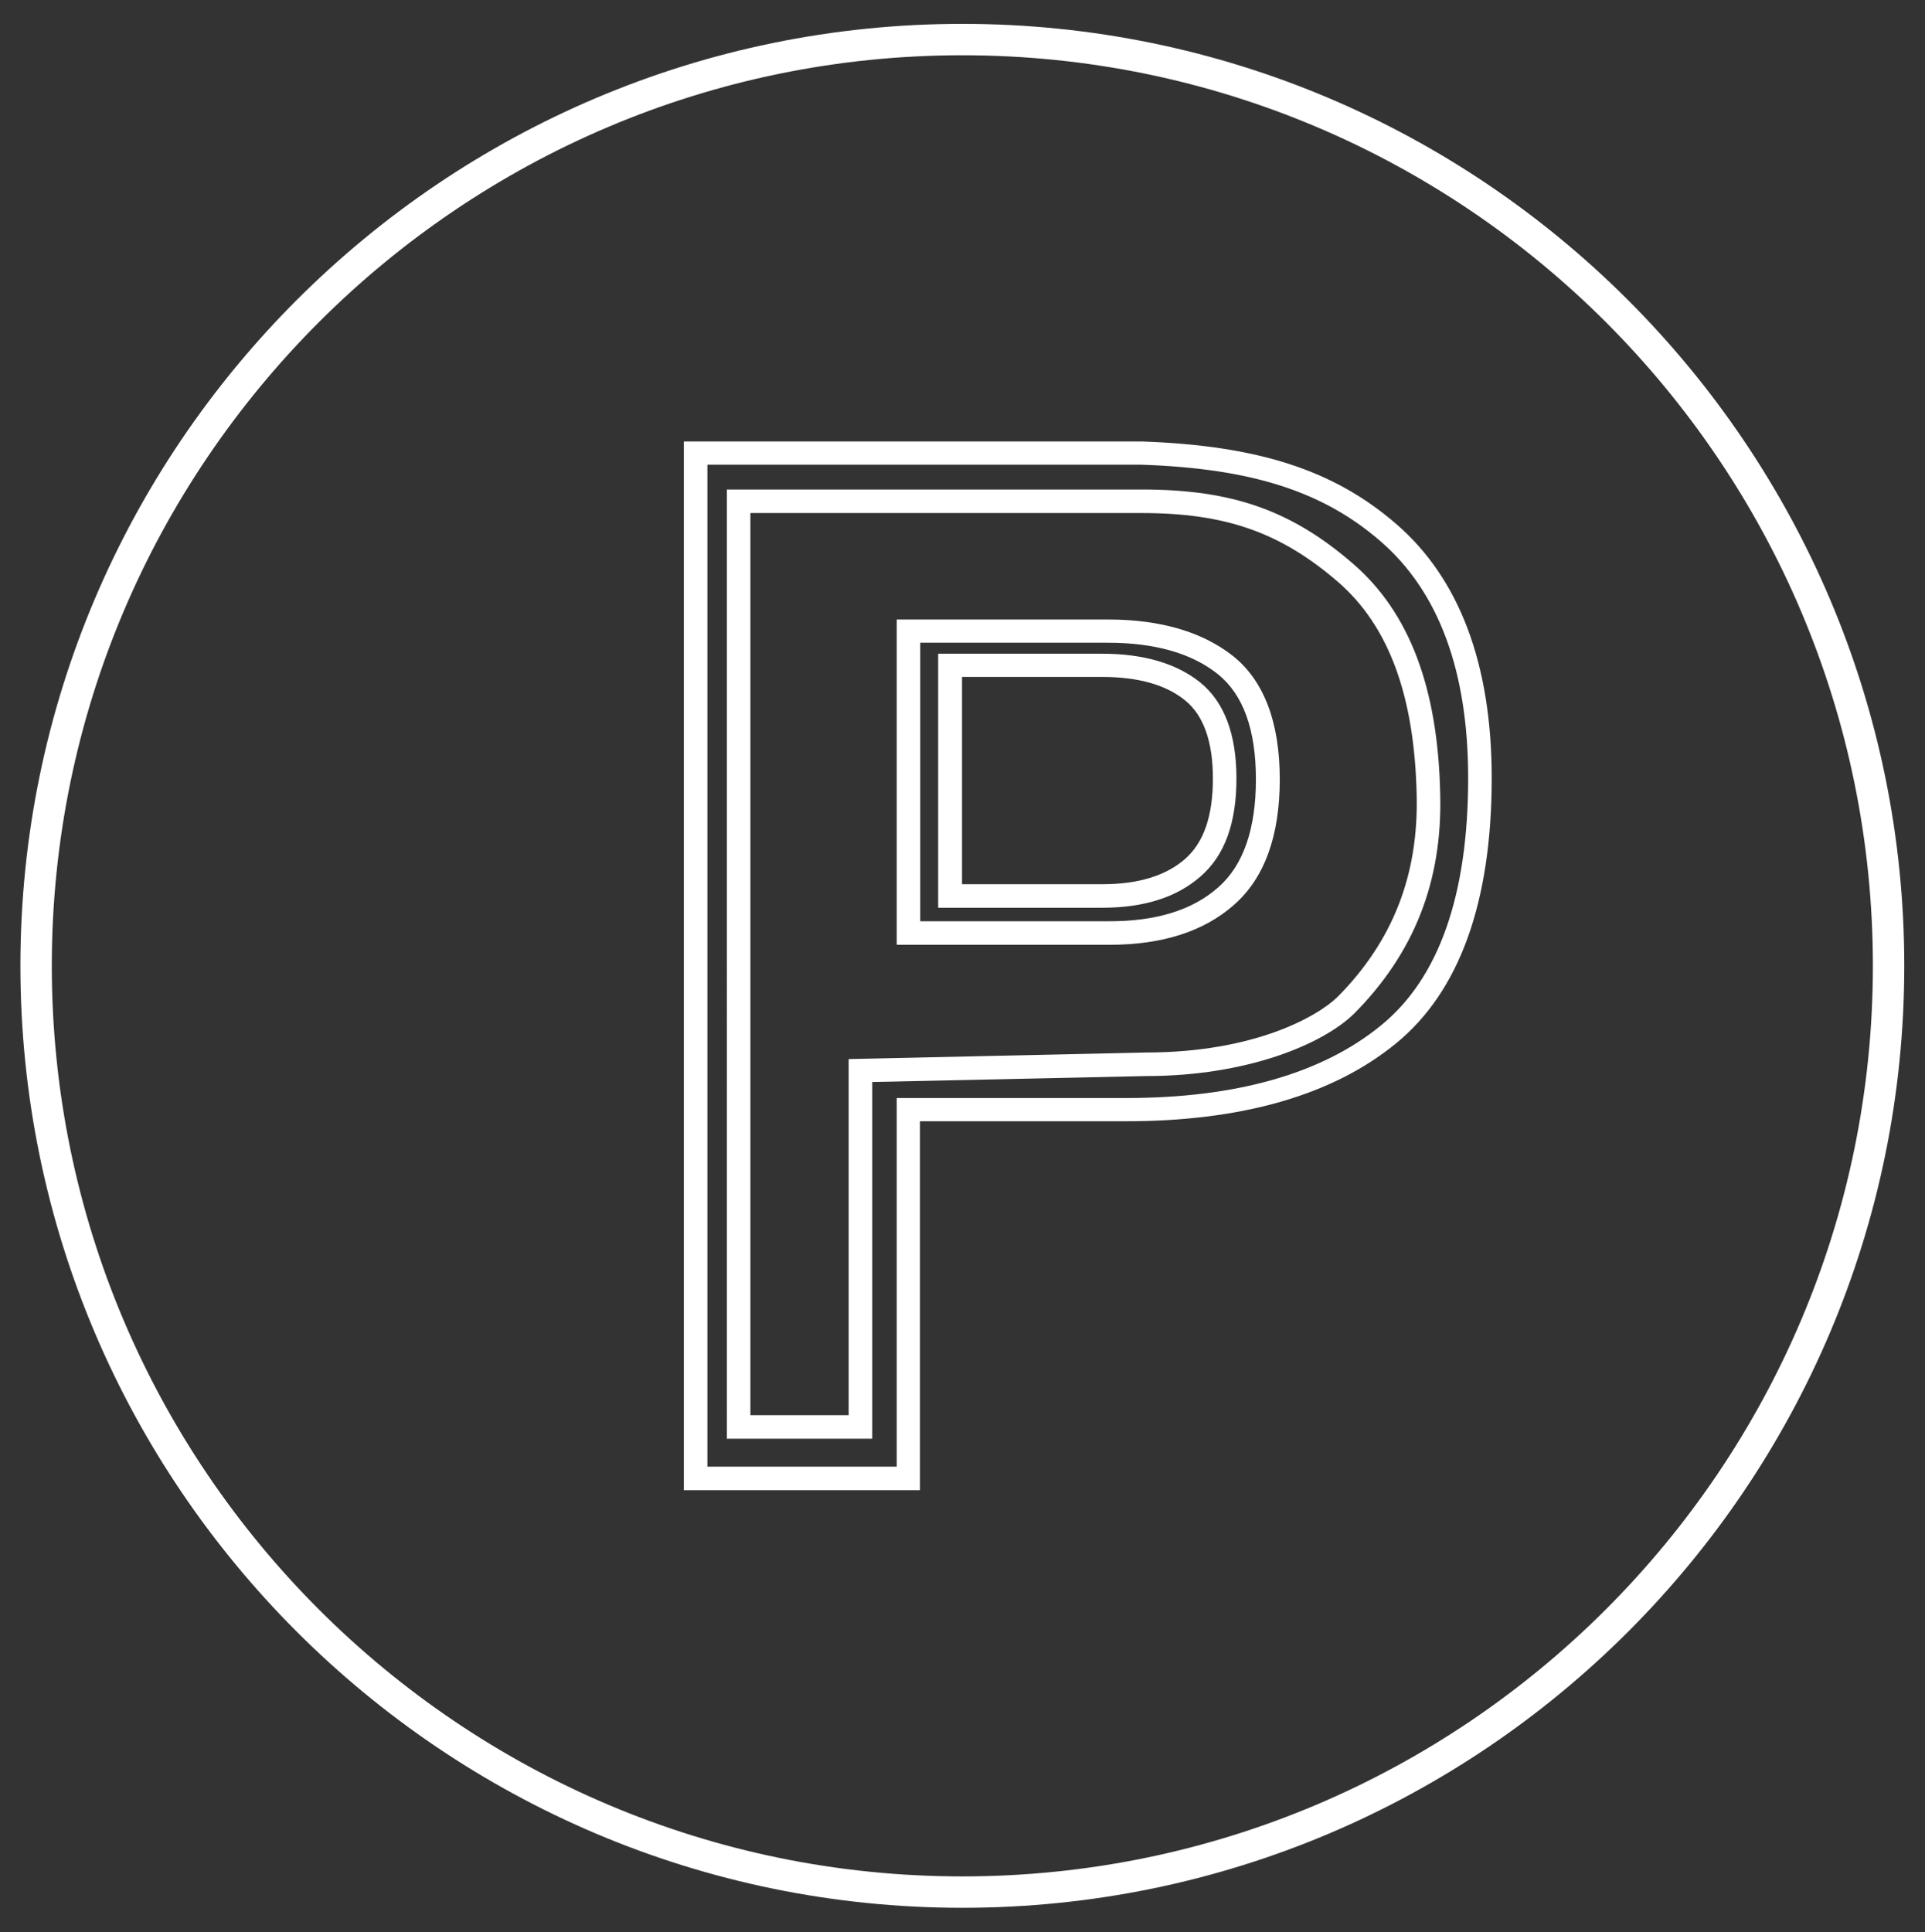
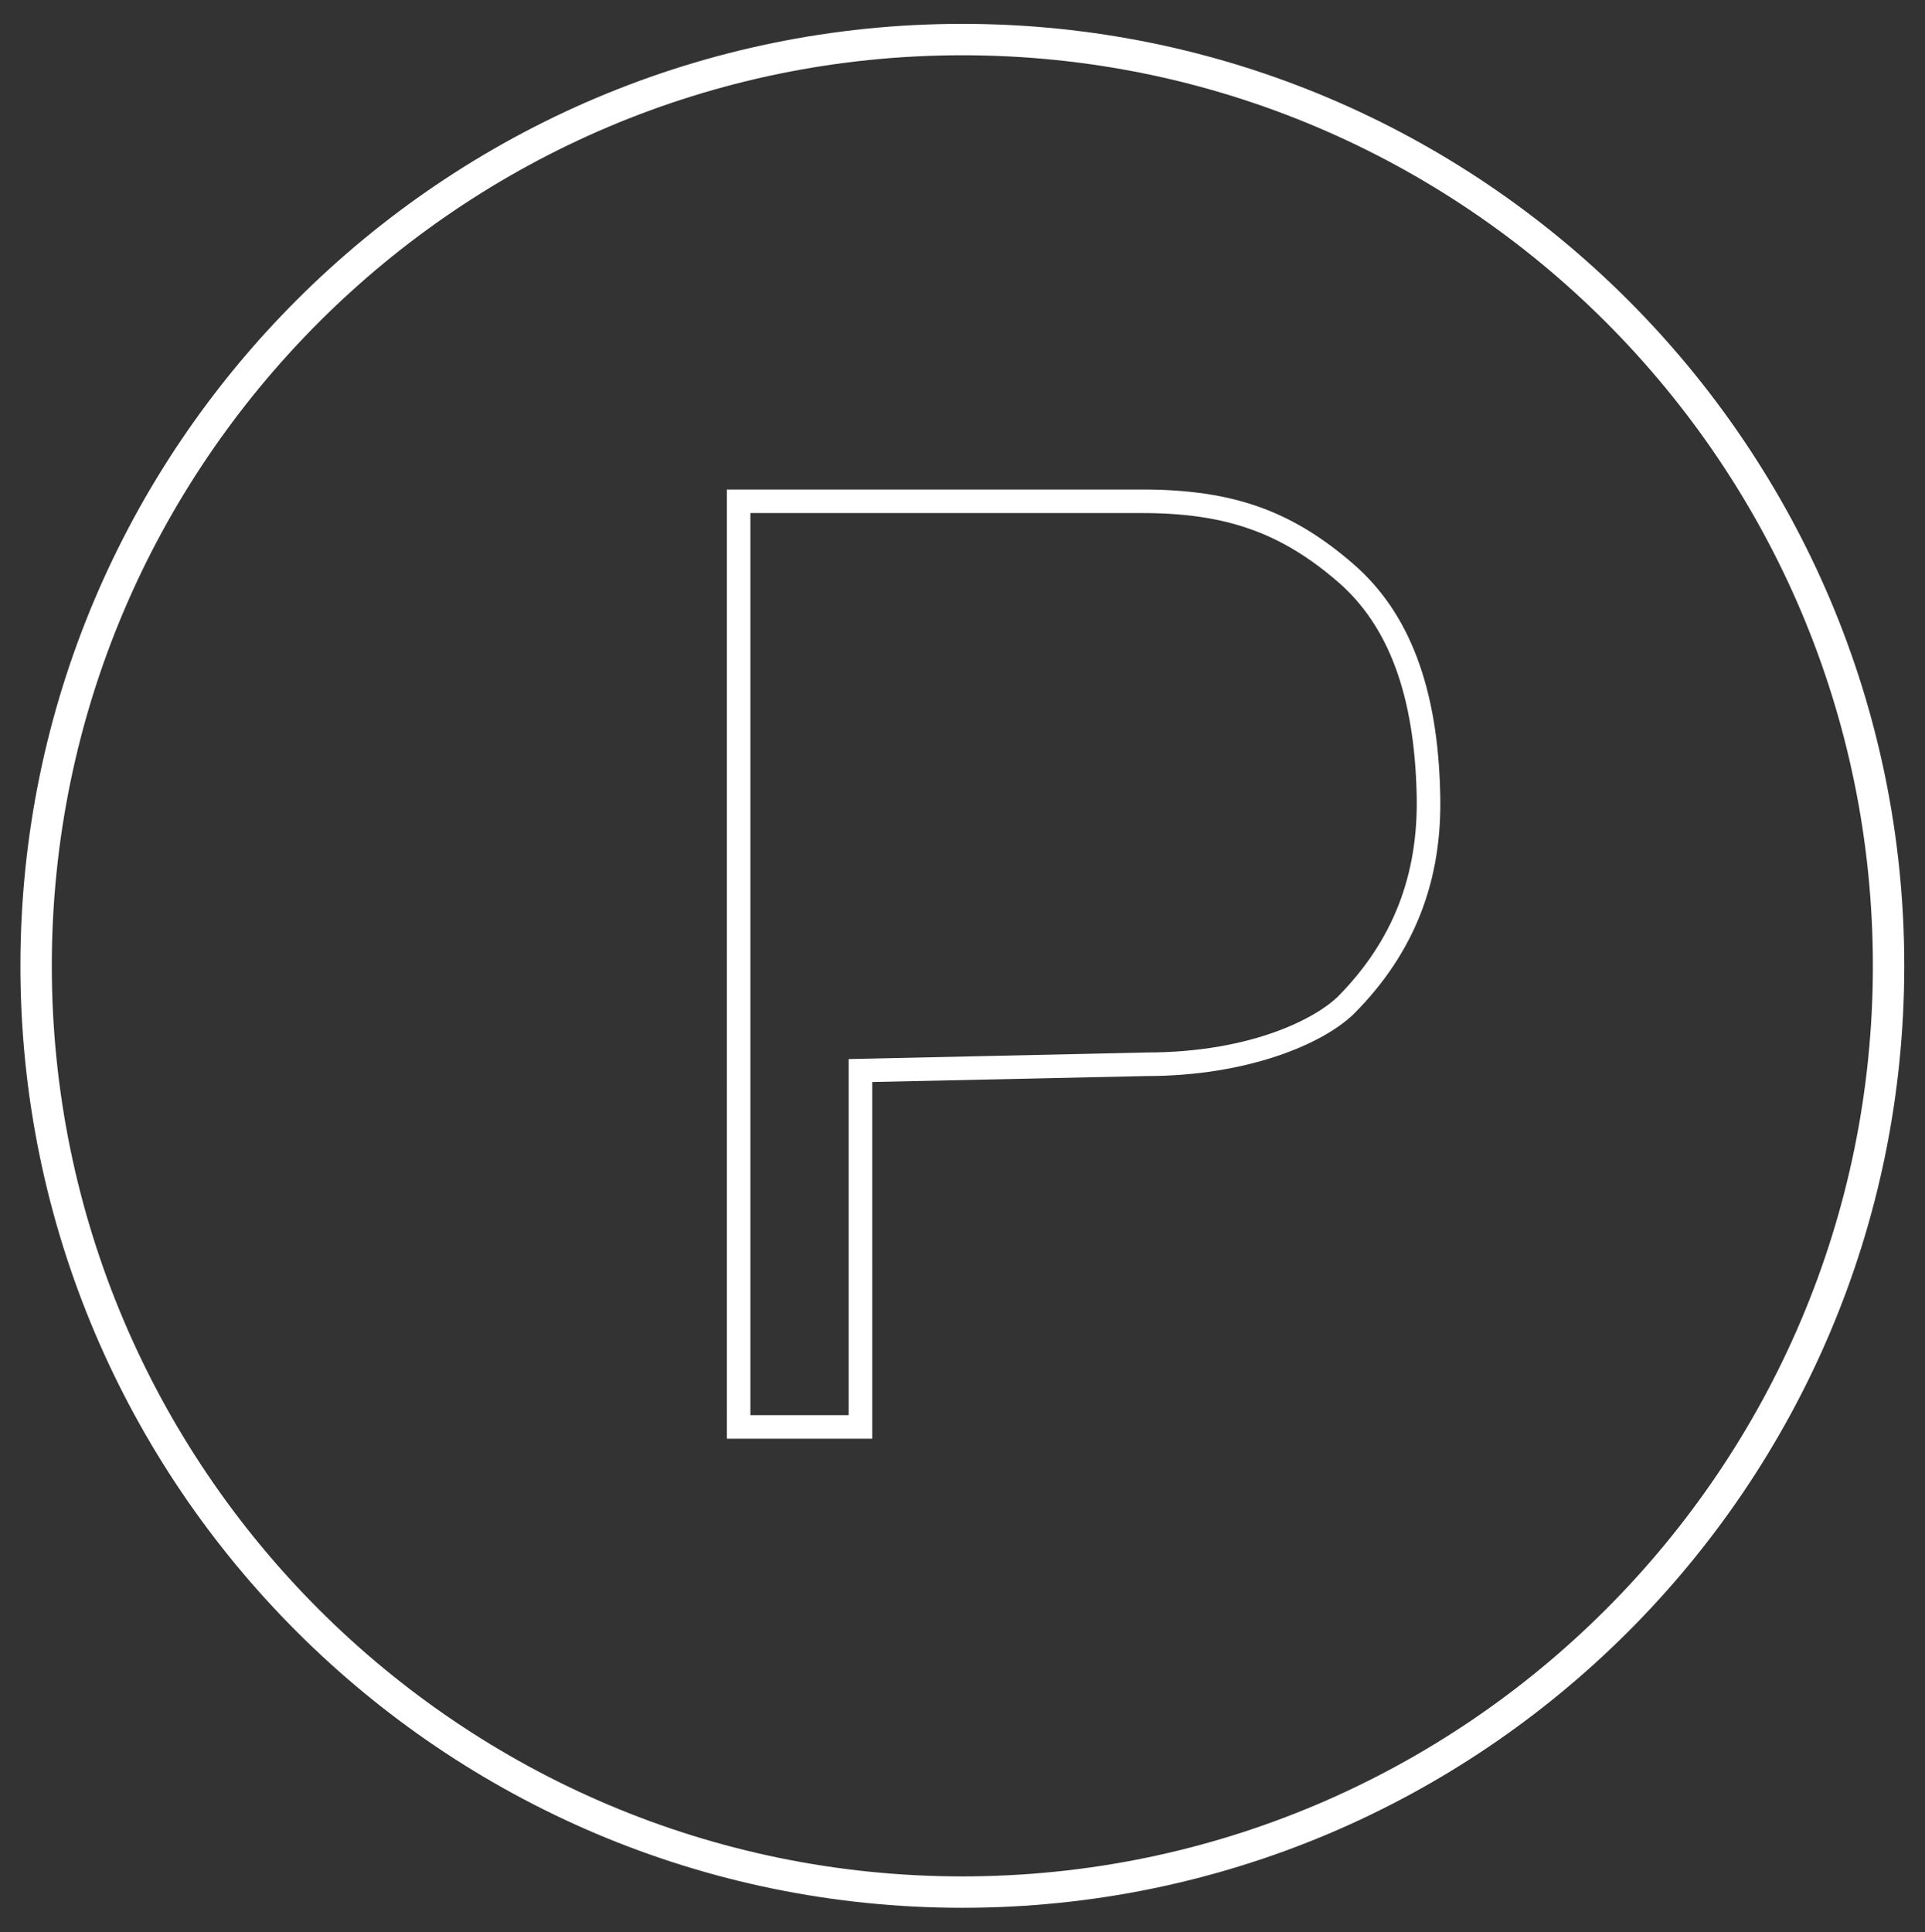
<svg xmlns="http://www.w3.org/2000/svg" version="1.1" id="Capa_1" x="0px" y="0px" viewBox="0 0 61.31 61.53" style="enable-background:new 0 0 61.31 61.53;" xml:space="preserve">
  <rect x="0" y="0" width="61.31" height="61.53" fill="#333333" stroke="none" />
  <style type="text/css">
	.st0{fill:#FFFFFF;}
</style>
  <g>
    <path class="st0" d="M30.65,60.76c-16.54,0-30-13.46-30-30s13.46-30,30-30s30,13.46,30,30C60.65,47.31,47.2,60.76,30.65,60.76z    M30.65,1.76c-15.99,0-29,13.01-29,29s13.01,29,29,29s29-13.01,29-29S46.65,1.76,30.65,1.76z" />
    <g>
      <g>
-         <path class="st0" d="M29.31,47.46h-7.53v-33.4h14.59c3.7,0.13,6.11,0.91,8.09,2.62c2.02,1.74,3.05,4.47,3.05,8.1     c0,3.96-1.03,6.81-3.06,8.46c-2.01,1.64-4.9,2.47-8.59,2.47H29.3v11.75H29.31z M22.53,46.71h6.03V34.97h7.31     c3.51,0,6.24-0.78,8.11-2.31c1.85-1.5,2.78-4.16,2.78-7.88c0-3.41-0.94-5.94-2.79-7.54c-1.83-1.59-4.11-2.32-7.61-2.44H22.53     V46.71z M35.35,30.09c-0.02,0-0.04,0-0.06,0h-6.73V19.73h6.73c1.68,0,3.02,0.4,3.99,1.17c0.98,0.79,1.48,2.11,1.48,3.92     s-0.49,3.15-1.46,4l0,0C38.35,29.66,37.02,30.09,35.35,30.09z M29.31,29.34h5.98c1.51,0.01,2.69-0.35,3.51-1.08l0,0     c0.8-0.7,1.2-1.86,1.2-3.44c0-1.57-0.4-2.69-1.2-3.34c-0.83-0.67-2.01-1.01-3.51-1.01h-5.98C29.31,20.47,29.31,29.34,29.31,29.34     z" />
-       </g>
+         </g>
      <g>
        <path class="st0" d="M27.78,45.82h-4.63V15.59h13.22c2.87,0,4.76,0.66,6.73,2.37c1.79,1.55,2.7,3.95,2.77,7.34     c0.07,2.77-0.83,5.05-2.73,6.97c-1.01,1-3.45,2-6.62,2l-8.74,0.19C27.78,34.46,27.78,45.82,27.78,45.82z M23.9,45.07h3.13V33.73     l9.48-0.21c3.39,0,5.43-1.12,6.1-1.78c1.75-1.77,2.57-3.87,2.51-6.42c-0.07-3.17-0.89-5.39-2.51-6.79     c-1.82-1.57-3.57-2.19-6.24-2.19H23.9V45.07z" />
      </g>
-       <path class="st0" d="M35.11,28.91h-5.23v-8.09h5.23c1.31,0,2.36,0.31,3.11,0.91c0.77,0.62,1.16,1.65,1.16,3.06    c0,1.42-0.37,2.45-1.14,3.12l0,0C37.48,28.58,36.43,28.91,35.11,28.91z M30.64,28.16h4.48c1.13,0,2.02-0.27,2.63-0.81    c0.59-0.52,0.88-1.36,0.88-2.56c0-1.17-0.3-2.01-0.88-2.48c-0.61-0.5-1.5-0.75-2.63-0.75h-4.48V28.16z" />
    </g>
  </g>
</svg>